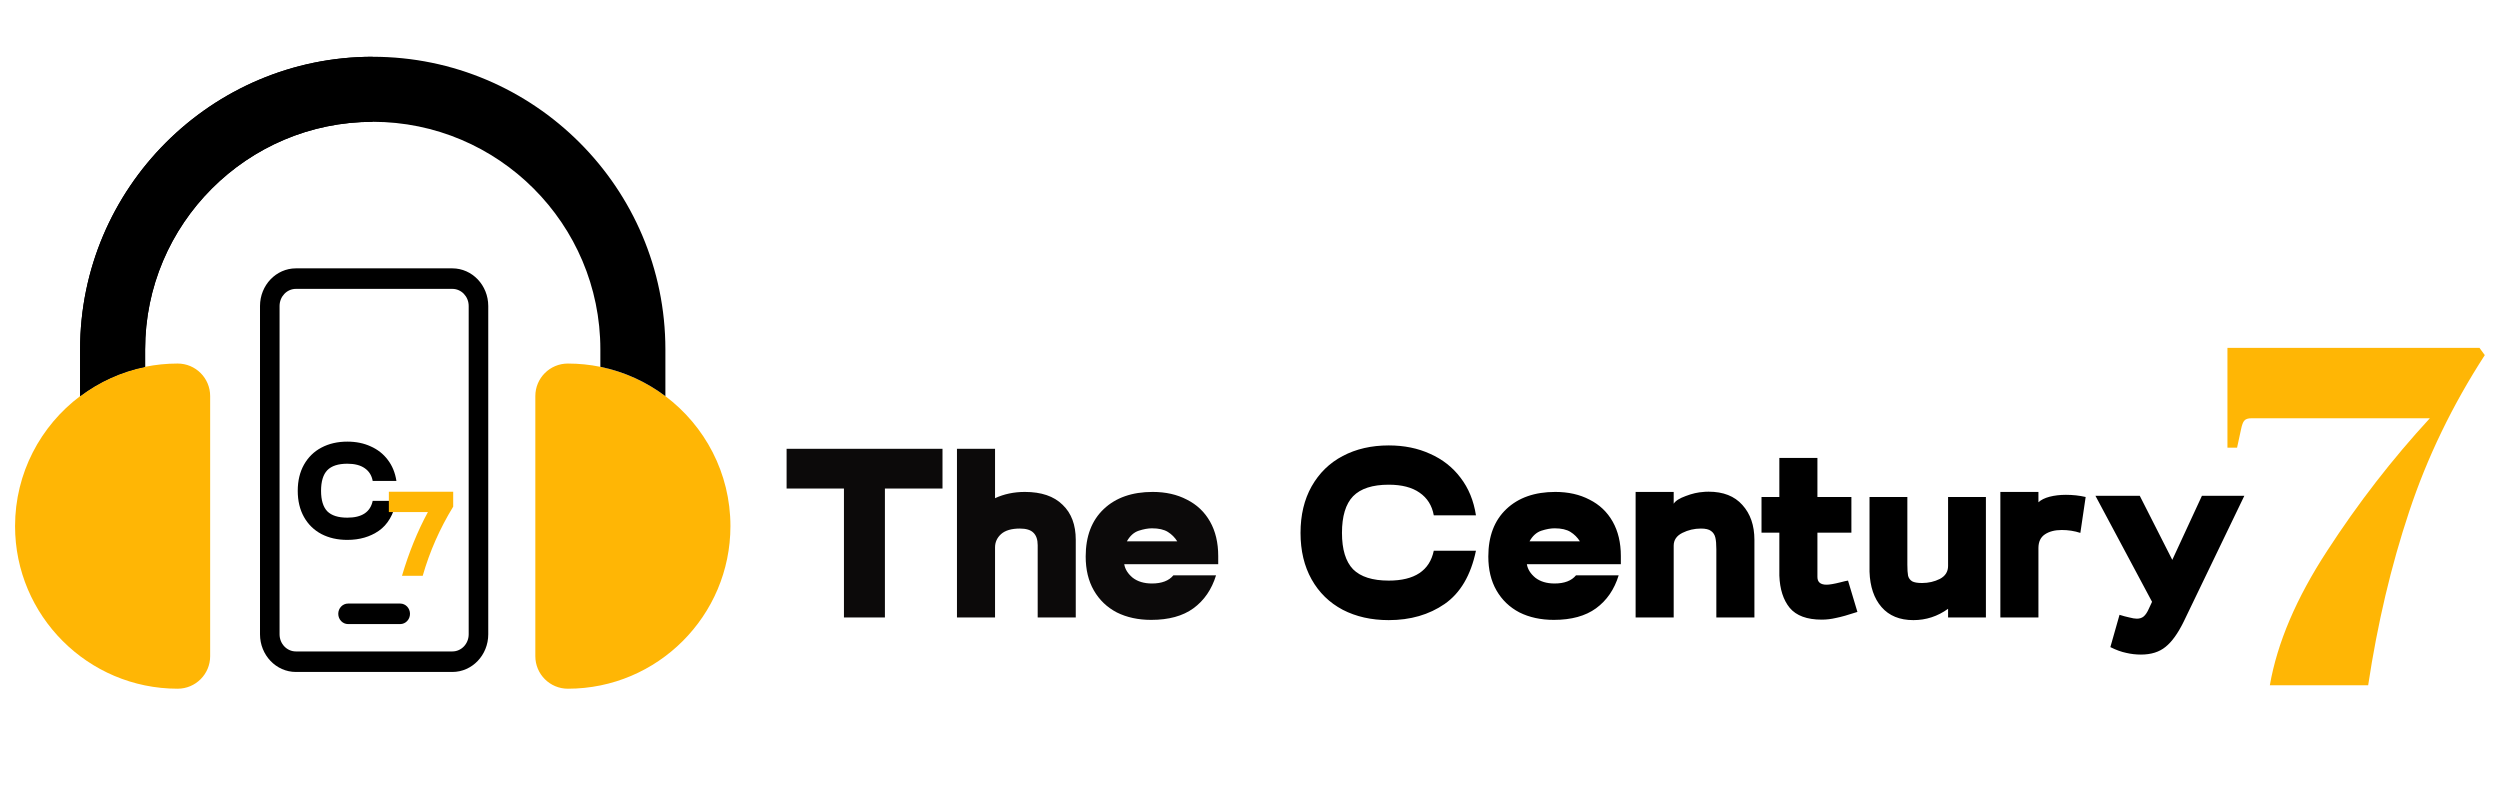
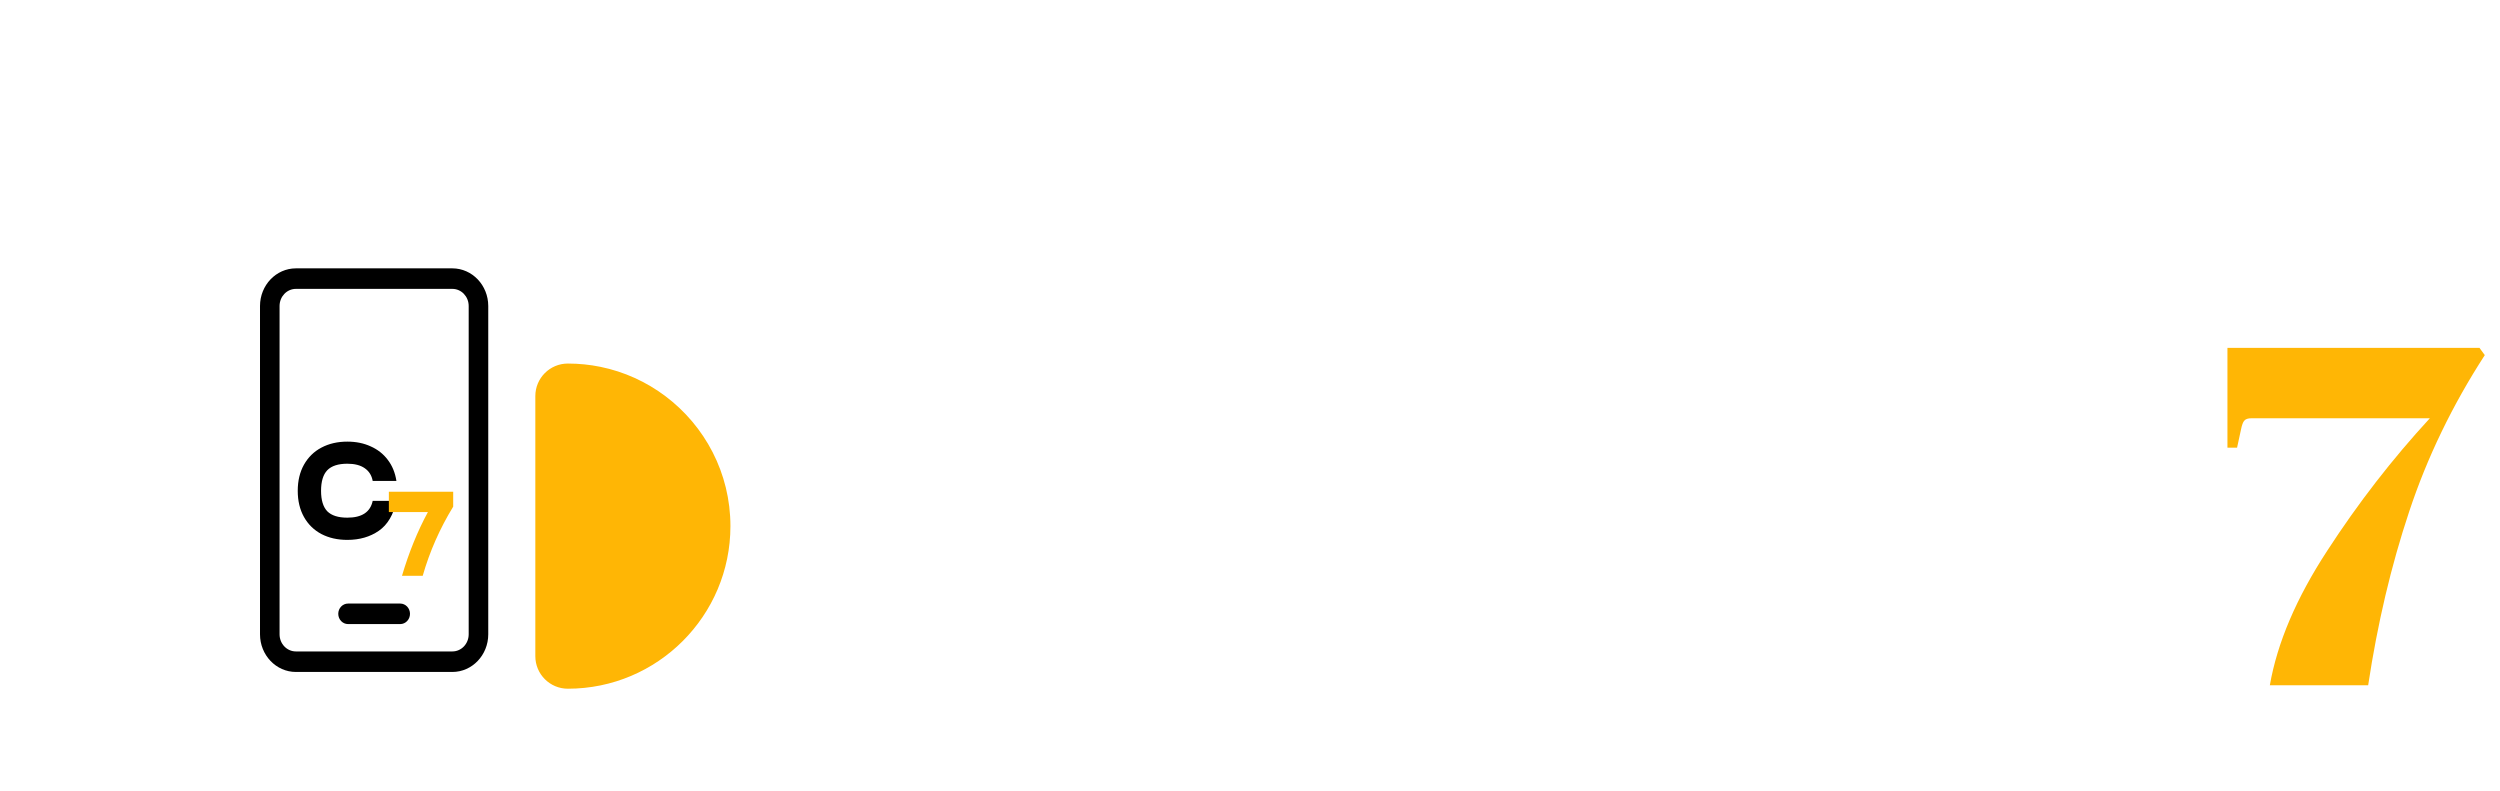
<svg xmlns="http://www.w3.org/2000/svg" width="664" height="210" viewBox="0 0 664 210" fill="none">
  <g filter="url(#filter0_d_1201_246)">
-     <path d="M4 135.739C4 159.548 23.371 178.921 47.182 178.921C51.952 178.921 55.818 175.053 55.818 170.284V101.193C55.818 96.423 51.952 92.557 47.182 92.557C44.225 92.557 41.338 92.856 38.545 93.425C32.167 94.725 26.297 97.436 21.273 101.216C10.792 109.102 4 121.641 4 135.739Z" fill="#FFB605" />
    <path d="M176.729 101.218C171.705 97.439 165.835 94.727 159.457 93.427C156.665 92.858 153.777 92.559 150.82 92.559C146.05 92.559 142.184 96.425 142.184 101.195V170.286C142.184 175.055 146.05 178.922 150.82 178.922C174.631 178.922 194.002 159.551 194.002 135.741C194.002 121.643 187.21 109.104 176.729 101.218Z" fill="#FFB605" />
-     <path d="M99.001 11.078C56.141 11.078 21.273 45.947 21.273 88.806V101.217C26.298 97.437 32.168 94.726 38.546 93.426V88.806C38.546 55.471 65.665 28.351 99.001 28.351C132.336 28.351 159.455 55.471 159.455 88.806V93.426C165.833 94.726 171.704 97.437 176.728 101.217V88.805C176.728 45.947 141.86 11.078 99.001 11.078Z" fill="black" />
-     <path d="M21.273 88.807V101.218C26.298 97.438 32.168 94.727 38.546 93.427V88.807C38.546 55.472 65.665 28.353 99.001 28.353V11.08C56.141 11.079 21.273 45.948 21.273 88.807Z" fill="black" />
    <path d="M78.584 67.275H120.153C125.412 67.283 129.673 71.752 129.68 77.269V164.481C129.673 169.997 125.412 174.467 120.153 174.474H78.584C73.325 174.467 69.064 169.997 69.057 164.481V77.269C69.064 71.752 73.325 67.283 78.584 67.275ZM74.253 164.481C74.257 166.988 76.193 169.019 78.584 169.023H120.153C122.544 169.019 124.48 166.988 124.483 164.481V77.269C124.48 74.761 122.544 72.73 120.153 72.726H78.584C76.193 72.73 74.257 74.761 74.253 77.269V164.481ZM92.44 156.305H106.297C107.731 156.305 108.895 157.526 108.895 159.03C108.895 160.534 107.731 161.755 106.297 161.755H92.44C91.006 161.755 89.842 160.534 89.842 159.03C89.842 157.526 91.006 156.305 92.44 156.305Z" fill="black" />
    <path d="M92.256 139.396C89.664 139.396 87.372 138.88 85.38 137.848C83.388 136.792 81.84 135.28 80.736 133.312C79.632 131.344 79.08 129.028 79.08 126.364C79.08 123.7 79.632 121.384 80.736 119.416C81.864 117.424 83.412 115.912 85.38 114.88C87.372 113.824 89.664 113.296 92.256 113.296C94.56 113.296 96.624 113.716 98.448 114.556C100.296 115.372 101.808 116.56 102.984 118.12C104.184 119.68 104.952 121.552 105.288 123.736H98.988C98.724 122.272 98.016 121.144 96.864 120.352C95.736 119.56 94.2 119.164 92.256 119.164C89.832 119.164 88.056 119.74 86.928 120.892C85.824 122.044 85.272 123.868 85.272 126.364C85.272 128.836 85.824 130.648 86.928 131.8C88.056 132.928 89.832 133.492 92.256 133.492C96.12 133.492 98.364 132.004 98.988 129.028H105.288C104.52 132.7 102.96 135.352 100.608 136.984C98.28 138.592 95.496 139.396 92.256 139.396Z" fill="black" />
    <path d="M106.768 148.936C108.603 142.728 110.896 137.085 113.648 132.008H103.28V126.6H120.368V130.568C116.805 136.392 114.107 142.515 112.272 148.936H106.768Z" fill="#FFB605" />
  </g>
  <g filter="url(#filter1_d_1201_246)">
-     <path d="M224.152 125.76H208.92V115.2H250.328V125.76H235.032V160H224.152V125.76ZM254.17 115.2H264.282V128.32C266.671 127.211 269.317 126.656 272.218 126.656C276.57 126.656 279.898 127.787 282.202 130.048C284.549 132.267 285.722 135.381 285.722 139.392V160H275.61V140.8C275.61 139.307 275.226 138.197 274.458 137.472C273.733 136.747 272.538 136.384 270.874 136.384C268.655 136.384 266.991 136.875 265.882 137.856C264.815 138.837 264.282 140.011 264.282 141.376V160H254.17V115.2ZM305.767 160.64C302.311 160.64 299.26 159.979 296.615 158.656C294.012 157.291 291.986 155.349 290.535 152.832C289.084 150.315 288.359 147.307 288.359 143.808C288.359 138.432 289.959 134.229 293.159 131.2C296.359 128.171 300.69 126.656 306.151 126.656C309.607 126.656 312.636 127.339 315.239 128.704C317.884 130.027 319.932 131.968 321.383 134.528C322.834 137.088 323.559 140.139 323.559 143.68V145.856H298.599C298.812 147.179 299.559 148.373 300.839 149.44C302.162 150.464 303.868 150.976 305.959 150.976C308.562 150.976 310.46 150.251 311.655 148.8H322.983C321.831 152.555 319.826 155.477 316.967 157.568C314.151 159.616 310.418 160.64 305.767 160.64ZM312.679 139.776C312.039 138.752 311.207 137.92 310.183 137.28C309.159 136.64 307.751 136.32 305.959 136.32C304.935 136.32 303.762 136.533 302.439 136.96C301.159 137.387 300.114 138.325 299.303 139.776H312.679Z" fill="#0C0A0A" />
-     <path d="M368.844 160.704C364.236 160.704 360.161 159.787 356.62 157.952C353.079 156.075 350.327 153.387 348.364 149.888C346.401 146.389 345.42 142.272 345.42 137.536C345.42 132.8 346.401 128.683 348.364 125.184C350.369 121.643 353.121 118.955 356.62 117.12C360.161 115.243 364.236 114.304 368.844 114.304C372.94 114.304 376.609 115.051 379.852 116.544C383.137 117.995 385.825 120.107 387.916 122.88C390.049 125.653 391.415 128.981 392.012 132.864H380.812C380.343 130.261 379.084 128.256 377.036 126.848C375.031 125.44 372.3 124.736 368.844 124.736C364.535 124.736 361.377 125.76 359.372 127.808C357.409 129.856 356.428 133.099 356.428 137.536C356.428 141.931 357.409 145.152 359.372 147.2C361.377 149.205 364.535 150.208 368.844 150.208C375.713 150.208 379.703 147.563 380.812 142.272H392.012C390.647 148.8 387.873 153.515 383.692 156.416C379.553 159.275 374.604 160.704 368.844 160.704ZM412.705 160.64C409.249 160.64 406.198 159.979 403.553 158.656C400.95 157.291 398.923 155.349 397.473 152.832C396.022 150.315 395.297 147.307 395.297 143.808C395.297 138.432 396.897 134.229 400.097 131.2C403.297 128.171 407.627 126.656 413.089 126.656C416.545 126.656 419.574 127.339 422.177 128.704C424.822 130.027 426.87 131.968 428.321 134.528C429.771 137.088 430.497 140.139 430.497 143.68V145.856H405.537C405.75 147.179 406.497 148.373 407.777 149.44C409.099 150.464 410.806 150.976 412.897 150.976C415.499 150.976 417.398 150.251 418.593 148.8H429.921C428.769 152.555 426.763 155.477 423.905 157.568C421.089 159.616 417.355 160.64 412.705 160.64ZM419.617 139.776C418.977 138.752 418.145 137.92 417.121 137.28C416.097 136.64 414.689 136.32 412.897 136.32C411.873 136.32 410.699 136.533 409.377 136.96C408.097 137.387 407.051 138.325 406.241 139.776H419.617ZM434.42 126.656H444.532V129.792C445.001 129.024 446.068 128.341 447.732 127.744C449.396 127.104 450.975 126.741 452.468 126.656C452.767 126.613 453.215 126.592 453.812 126.592C457.695 126.592 460.681 127.765 462.772 130.112C464.905 132.459 465.972 135.552 465.972 139.392V160H455.86V141.888C455.86 140.565 455.775 139.541 455.604 138.816C455.433 138.048 455.049 137.451 454.452 137.024C453.897 136.597 453.001 136.384 451.764 136.384C450.015 136.384 448.372 136.768 446.836 137.536C445.3 138.304 444.532 139.435 444.532 140.928V160H434.42V126.656ZM483.858 160.576C479.932 160.576 477.095 159.531 475.345 157.44C473.639 155.349 472.722 152.491 472.594 148.864V137.472H467.858V128H472.594V117.632H482.706V128H491.73V137.472H482.706V149.248C482.706 150.613 483.516 151.296 485.138 151.296C485.906 151.296 487.143 151.083 488.85 150.656C489.788 150.4 490.45 150.251 490.834 150.208L493.33 158.528C490.855 159.339 488.956 159.872 487.634 160.128C486.354 160.427 485.095 160.576 483.858 160.576ZM508.193 160.704C504.566 160.704 501.75 159.552 499.745 157.248C497.74 154.944 496.673 151.808 496.545 147.84V128H506.593V145.984C506.593 147.264 506.657 148.245 506.785 148.928C506.956 149.568 507.318 150.059 507.873 150.4C508.428 150.699 509.302 150.848 510.497 150.848C512.204 150.848 513.782 150.485 515.233 149.76C516.684 148.992 517.409 147.84 517.409 146.304V128H527.457V160H517.409V157.696C514.636 159.701 511.564 160.704 508.193 160.704ZM531.295 126.656H541.407V129.408C542.09 128.768 543.071 128.277 544.351 127.936C545.674 127.595 547.124 127.424 548.703 127.424C550.538 127.424 552.287 127.616 553.951 128L552.543 137.536C550.964 137.024 549.322 136.768 547.615 136.768C545.78 136.768 544.287 137.152 543.135 137.92C541.983 138.688 541.407 139.904 541.407 141.568V160H531.295V126.656ZM568.641 169.856C567.318 169.856 566.017 169.707 564.737 169.408C563.457 169.152 562.049 168.64 560.513 167.872L562.945 159.296C563.884 159.595 564.758 159.829 565.569 160C566.38 160.213 567.041 160.32 567.553 160.32C568.278 160.32 568.876 160.128 569.345 159.744C569.857 159.317 570.326 158.613 570.753 157.632L571.585 155.84L556.545 127.68H568.321L576.961 144.704L584.833 127.68H596.097L579.969 161.152C578.433 164.267 576.833 166.485 575.169 167.808C573.505 169.173 571.329 169.856 568.641 169.856Z" fill="black" />
-   </g>
+     </g>
  <g filter="url(#filter2_d_1201_246)">
    <path d="M659.96 90.32C651.341 103.632 644.643 117.499 639.864 131.92C635.085 146.256 631.459 161.616 628.984 178H602.872C604.835 166.736 609.912 154.832 618.104 142.288C626.296 129.659 635.384 117.925 645.368 107.088H598.008C597.069 107.088 596.429 107.301 596.088 107.728C595.747 108.069 595.448 108.88 595.192 110.16L594.168 114.896H591.608V88.4H658.552L659.96 90.32Z" fill="#FFB605" />
  </g>
  <defs>
    <filter id="filter0_d_1201_246" x="0" y="0" width="198.004" height="198" filterUnits="userSpaceOnUse" color-interpolation-filters="sRGB">
      <feFlood flood-opacity="0" result="BackgroundImageFix" />
      <feColorMatrix in="SourceAlpha" type="matrix" values="0 0 0 0 0 0 0 0 0 0 0 0 0 0 0 0 0 0 127 0" result="hardAlpha" />
      <feOffset dy="4" />
      <feGaussianBlur stdDeviation="2" />
      <feComposite in2="hardAlpha" operator="out" />
      <feColorMatrix type="matrix" values="0 0 0 0 0 0 0 0 0 0 0 0 0 0 0 0 0 0 0.25 0" />
      <feBlend mode="normal" in2="BackgroundImageFix" result="effect1_dropShadow_1201_246" />
      <feBlend mode="normal" in="SourceGraphic" in2="effect1_dropShadow_1201_246" result="shape" />
    </filter>
    <filter id="filter1_d_1201_246" x="204.922" y="114.305" width="395.176" height="63.551" filterUnits="userSpaceOnUse" color-interpolation-filters="sRGB">
      <feFlood flood-opacity="0" result="BackgroundImageFix" />
      <feColorMatrix in="SourceAlpha" type="matrix" values="0 0 0 0 0 0 0 0 0 0 0 0 0 0 0 0 0 0 127 0" result="hardAlpha" />
      <feOffset dy="4" />
      <feGaussianBlur stdDeviation="2" />
      <feComposite in2="hardAlpha" operator="out" />
      <feColorMatrix type="matrix" values="0 0 0 0 0 0 0 0 0 0 0 0 0 0 0 0 0 0 0.25 0" />
      <feBlend mode="normal" in2="BackgroundImageFix" result="effect1_dropShadow_1201_246" />
      <feBlend mode="normal" in="SourceGraphic" in2="effect1_dropShadow_1201_246" result="shape" />
    </filter>
    <filter id="filter2_d_1201_246" x="587.609" y="88.4" width="76.352" height="97.6" filterUnits="userSpaceOnUse" color-interpolation-filters="sRGB">
      <feFlood flood-opacity="0" result="BackgroundImageFix" />
      <feColorMatrix in="SourceAlpha" type="matrix" values="0 0 0 0 0 0 0 0 0 0 0 0 0 0 0 0 0 0 127 0" result="hardAlpha" />
      <feOffset dy="4" />
      <feGaussianBlur stdDeviation="2" />
      <feComposite in2="hardAlpha" operator="out" />
      <feColorMatrix type="matrix" values="0 0 0 0 0 0 0 0 0 0 0 0 0 0 0 0 0 0 0.25 0" />
      <feBlend mode="normal" in2="BackgroundImageFix" result="effect1_dropShadow_1201_246" />
      <feBlend mode="normal" in="SourceGraphic" in2="effect1_dropShadow_1201_246" result="shape" />
    </filter>
  </defs>
</svg>